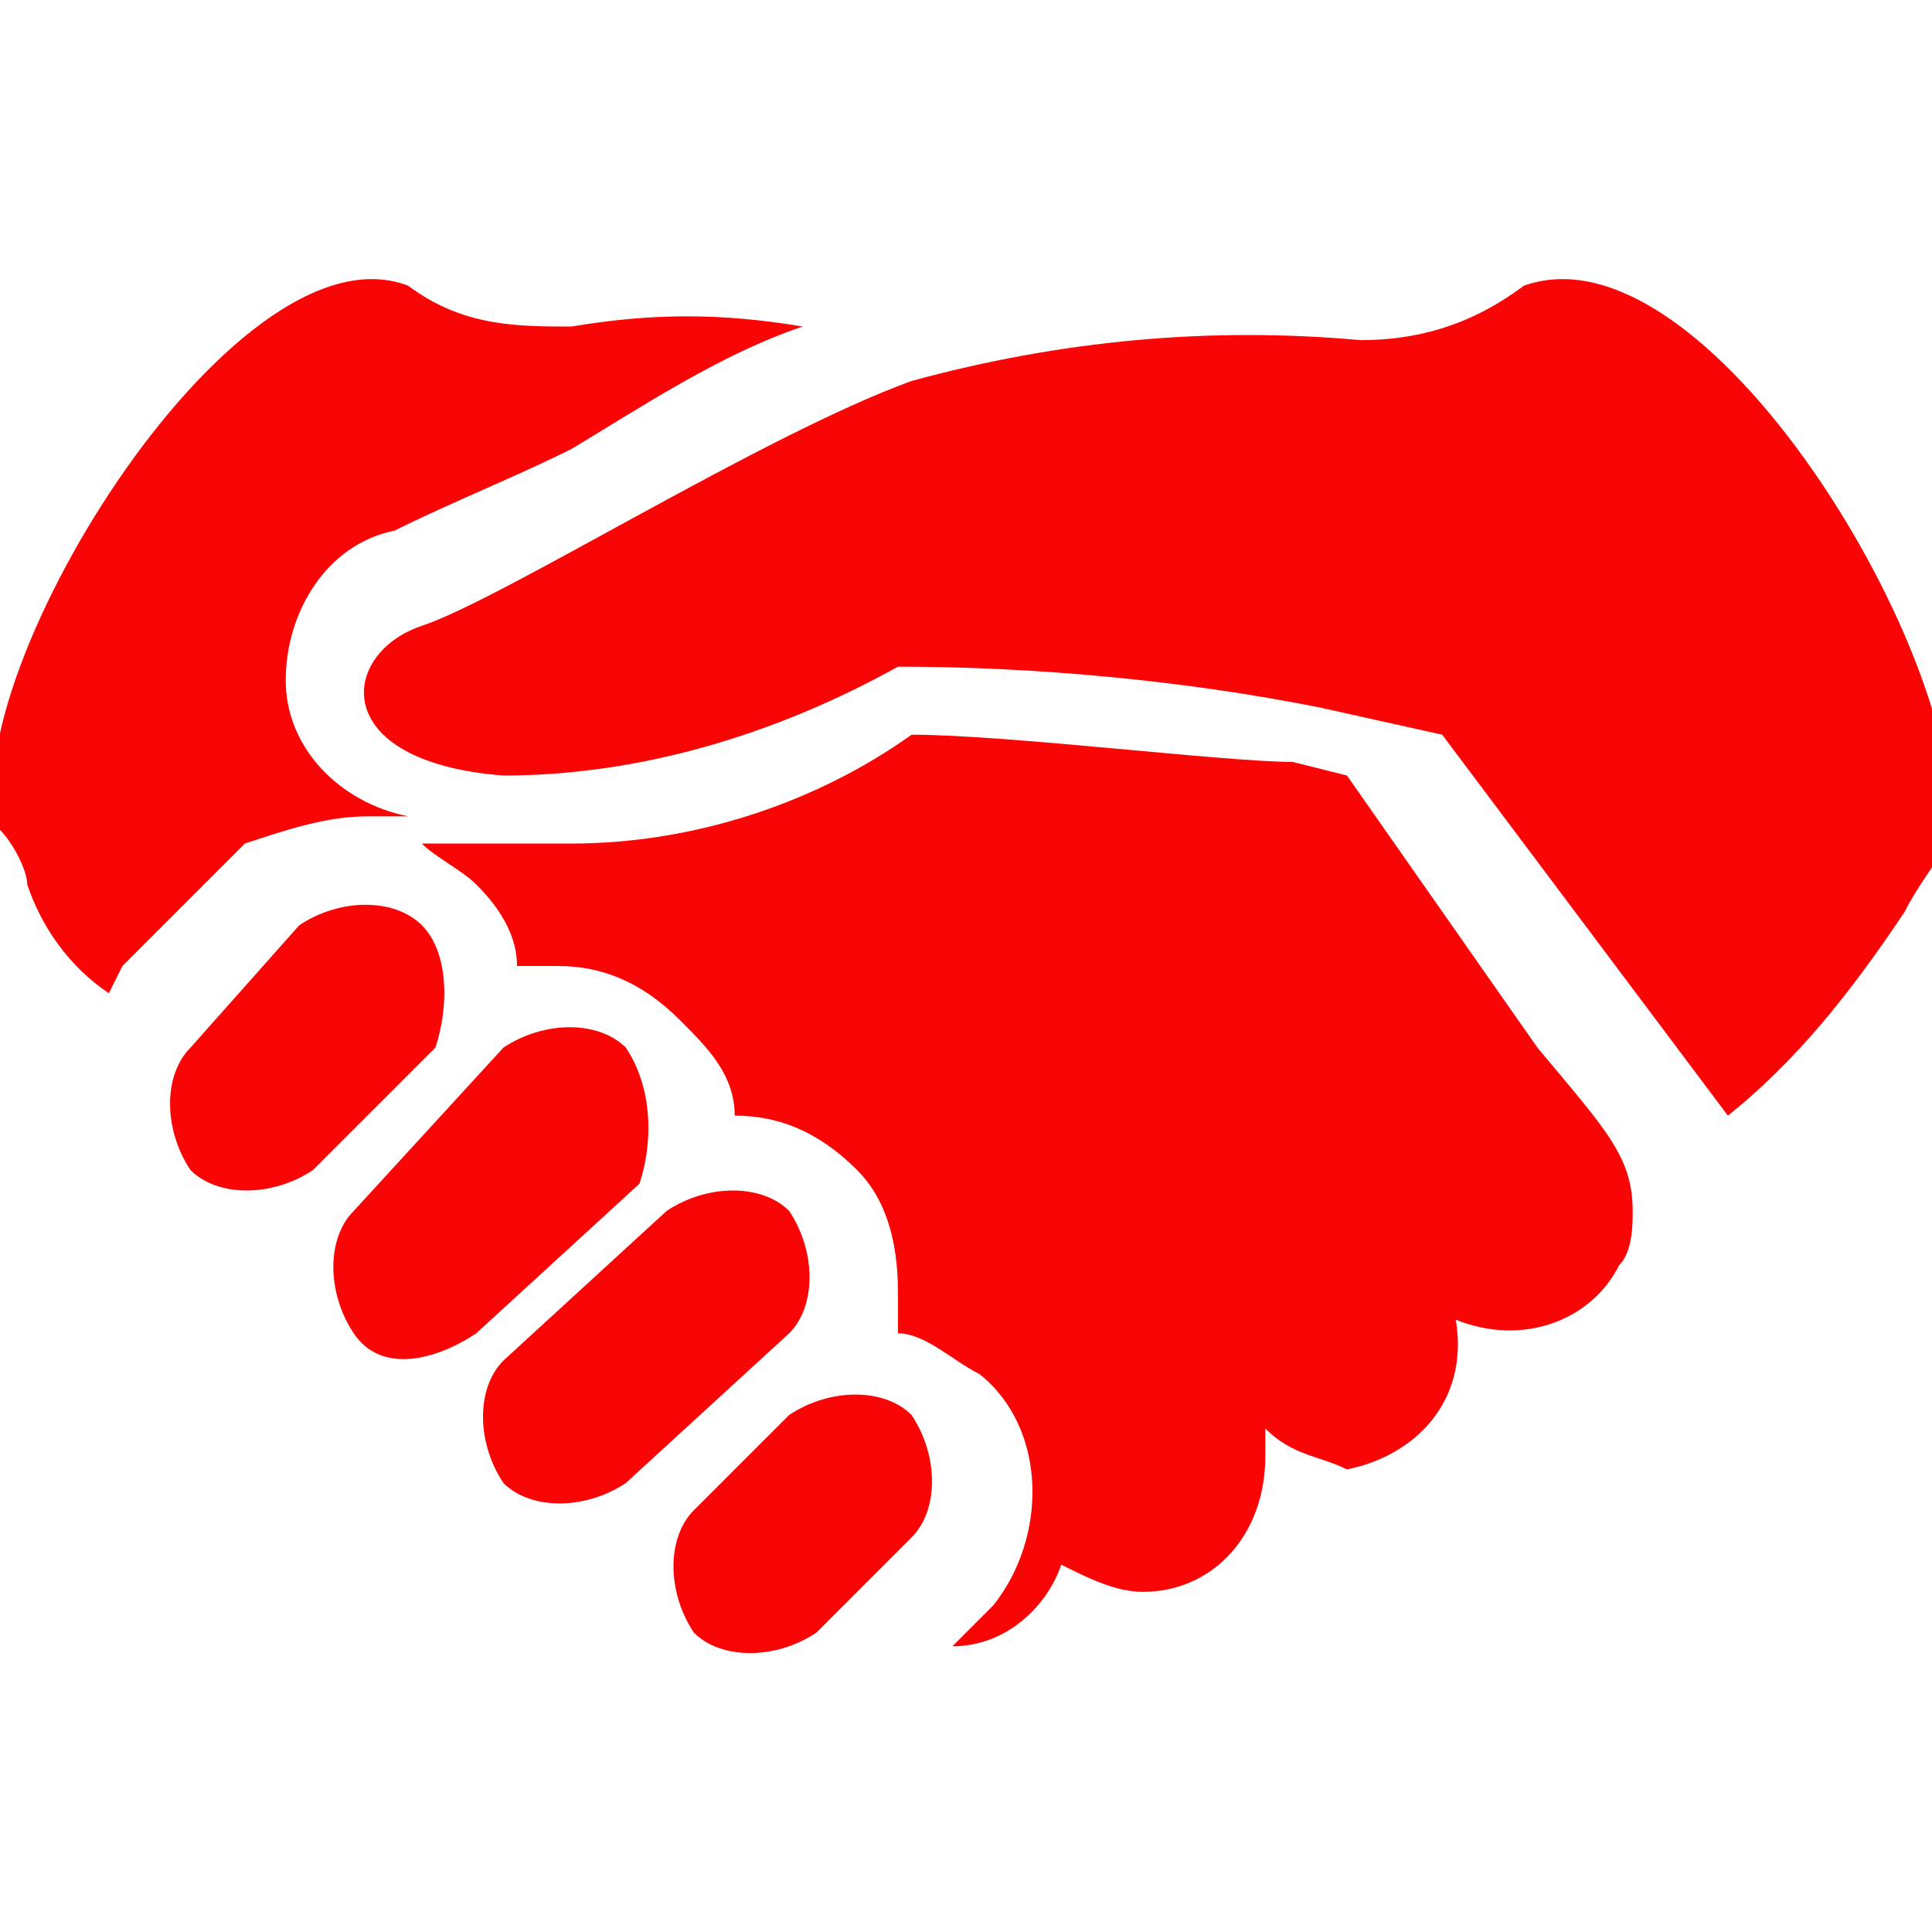
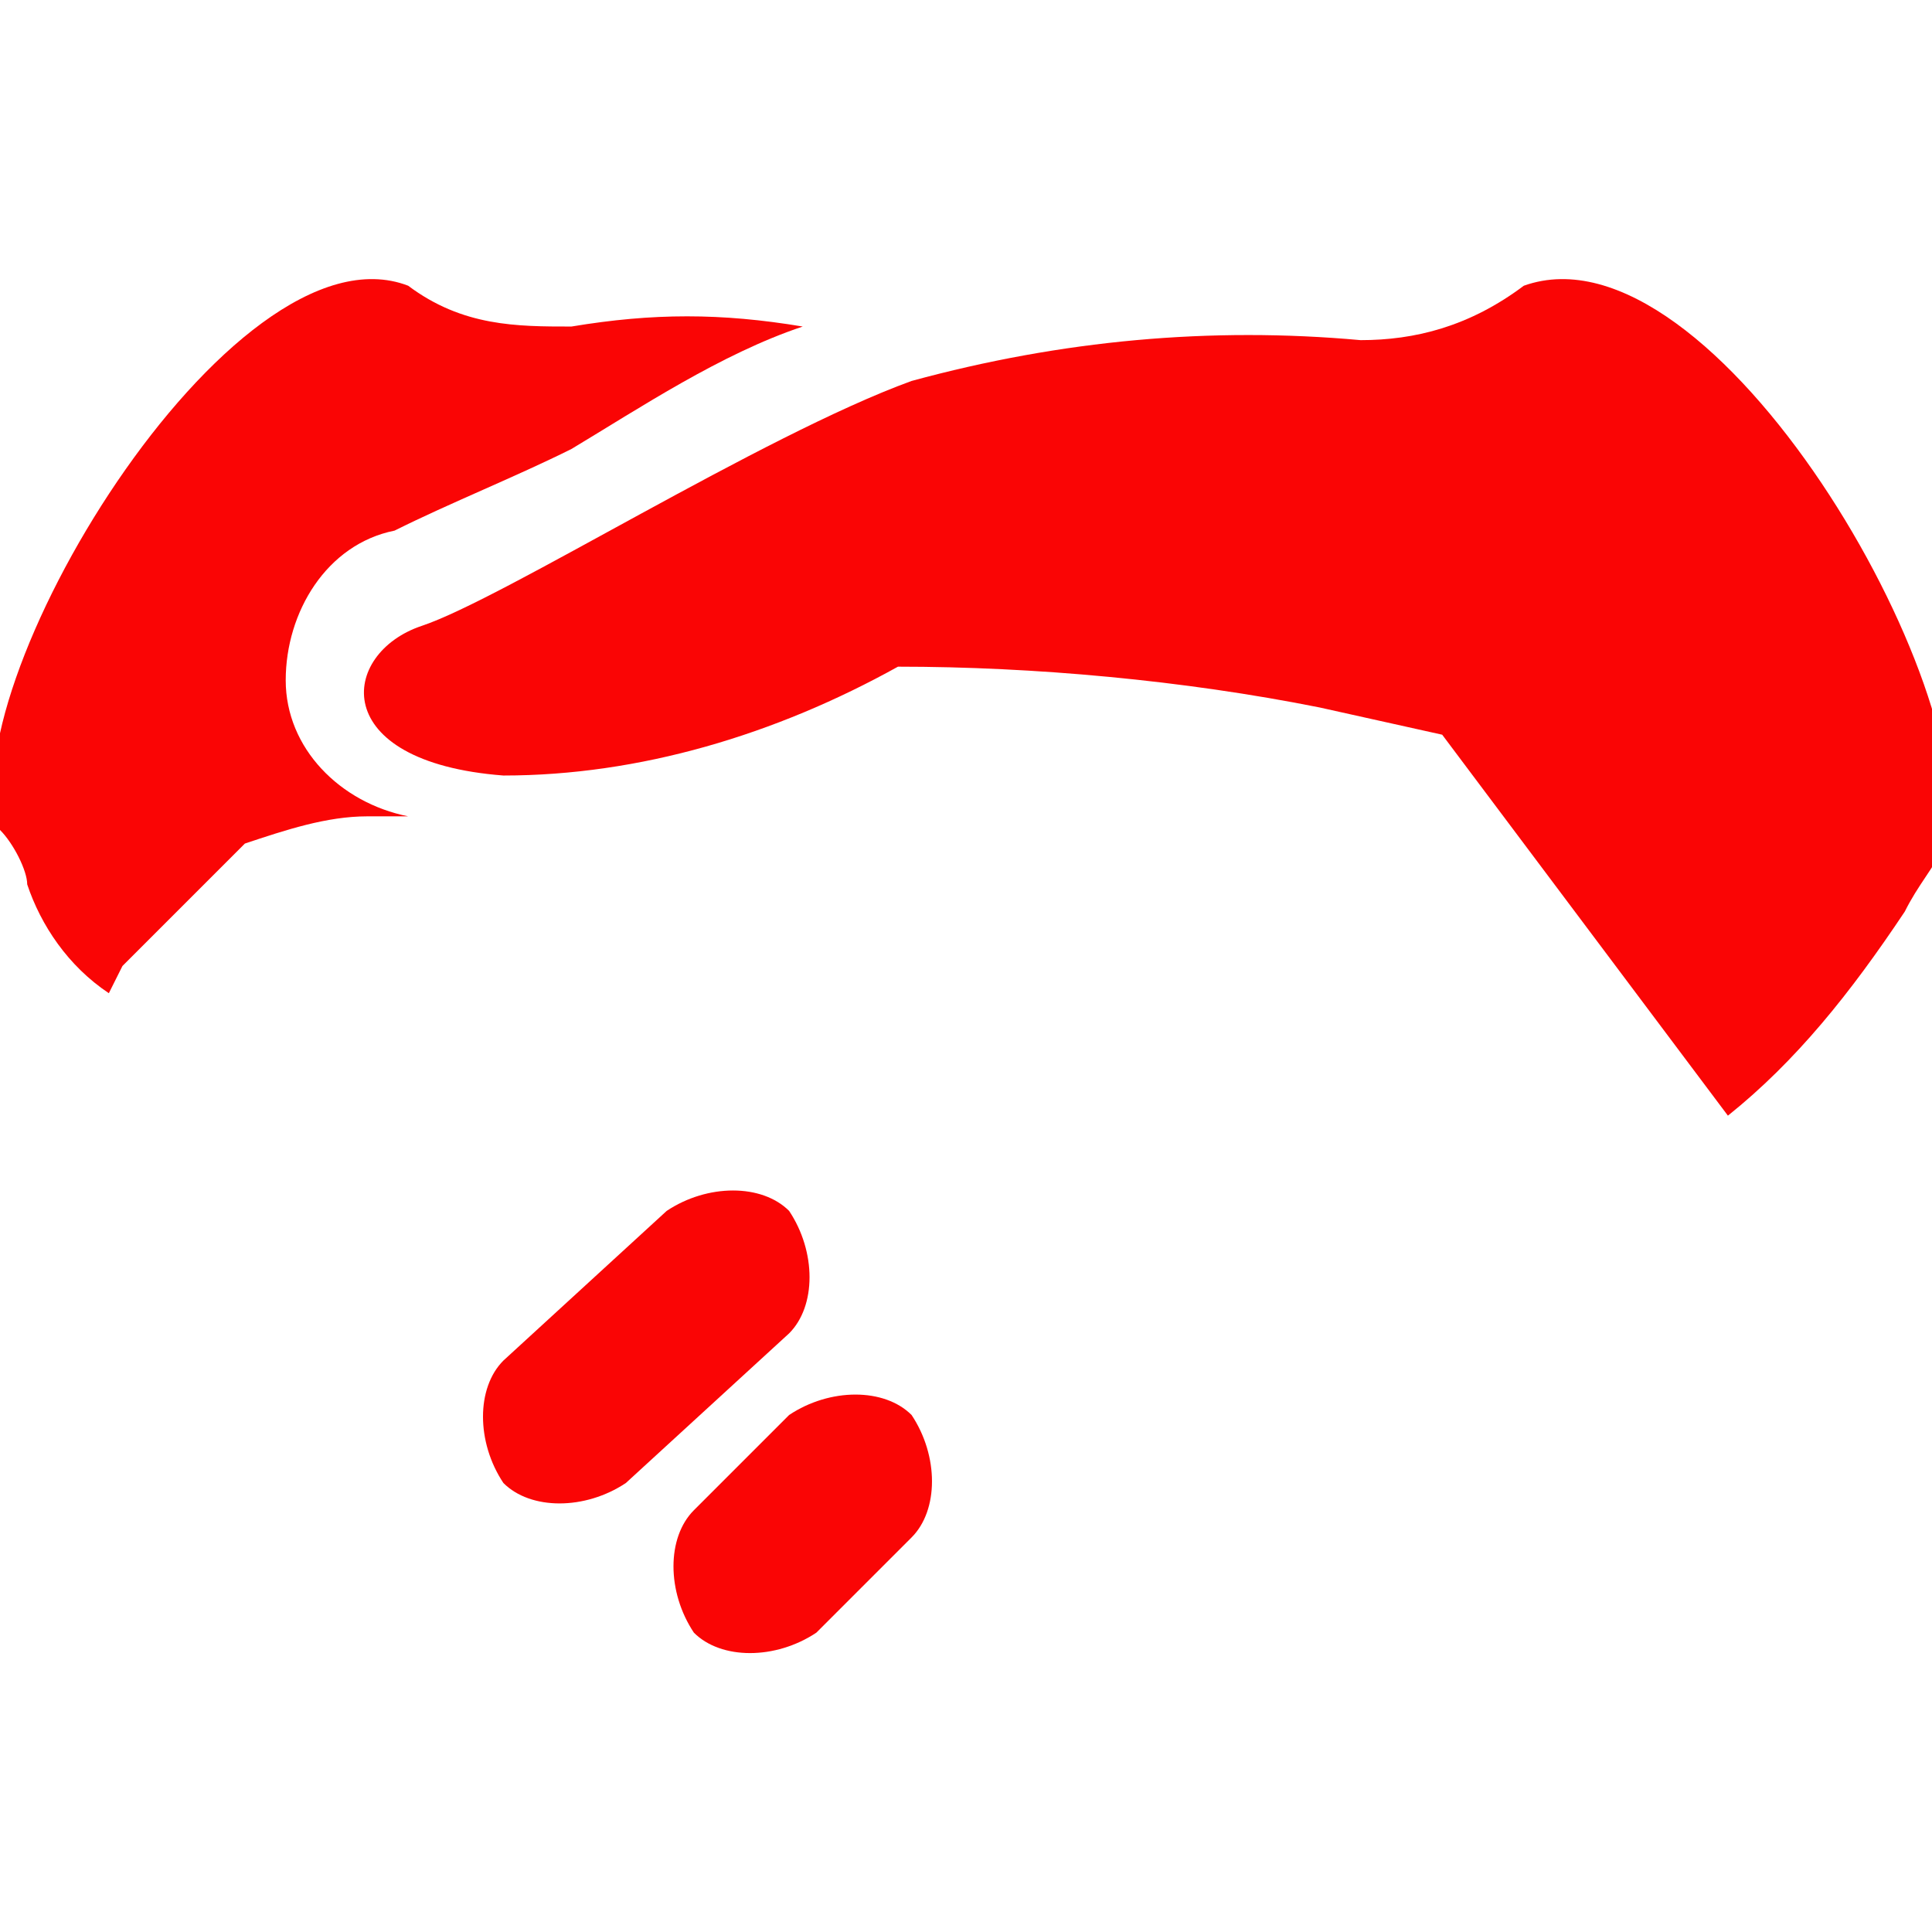
<svg xmlns="http://www.w3.org/2000/svg" version="1.1" id="レイヤー_1" x="0px" y="0px" viewBox="0 0 14.2 14.2" style="enable-background:new 0 0 14.2 14.2;" xml:space="preserve">
  <style type="text/css">
	.st0{fill:#FA0505;}
</style>
  <g>
    <g id="design">
      <path class="st0" d="M11.2,2.1c-0.4,0.3-0.8,0.4-1.2,0.4c-1.1-0.1-2.2,0-3.3,0.3c-1.1,0.4-3,1.6-3.6,1.8c-0.6,0.2-0.7,1,0.6,1.1    c1,0,2-0.3,2.9-0.8c1,0,2.1,0.1,3.1,0.3l0.9,0.2l2.1,2.8c0.5-0.4,0.9-0.9,1.3-1.5c0.1-0.2,0.2-0.3,0.3-0.5l0,0    C14.6,5.1,12.6,1.6,11.2,2.1z" />
-       <path class="st0" d="M9.9,5.7L9.5,5.6C9,5.6,7.4,5.4,6.7,5.4l0,0l0,0C6,5.9,5.1,6.2,4.2,6.2H3.6c-0.2,0-0.3,0-0.5,0    c0.1,0.1,0.3,0.2,0.4,0.3c0.2,0.2,0.3,0.4,0.3,0.6h0.3c0.3,0,0.6,0.1,0.9,0.4c0.2,0.2,0.4,0.4,0.4,0.7l0,0c0.3,0,0.6,0.1,0.9,0.4    c0.2,0.2,0.3,0.5,0.3,0.9c0,0.1,0,0.2,0,0.3c0.2,0,0.4,0.2,0.6,0.3c0.5,0.4,0.5,1.2,0.1,1.7c0,0-0.1,0.1-0.1,0.1L7,12.1l0,0    c0.4,0,0.7-0.3,0.8-0.6c0.2,0.1,0.4,0.2,0.6,0.2c0.5,0,0.9-0.4,0.9-1c0-0.1,0-0.1,0-0.2c0.2,0.2,0.4,0.2,0.6,0.3    c0.5-0.1,0.9-0.5,0.8-1.1c0.5,0.2,1,0,1.2-0.4c0.1-0.1,0.1-0.3,0.1-0.4c0-0.4-0.2-0.6-0.7-1.2L9.9,5.7z" />
-       <path class="st0" d="M3.1,6.8c-0.2-0.2-0.6-0.2-0.9,0L1.4,7.7c-0.2,0.2-0.2,0.6,0,0.9c0.2,0.2,0.6,0.2,0.9,0l0.9-0.9    C3.3,7.4,3.3,7,3.1,6.8z" />
-       <path class="st0" d="M4.6,7.7C4.4,7.5,4,7.5,3.7,7.7L2.6,8.9c-0.2,0.2-0.2,0.6,0,0.9s0.6,0.2,0.9,0l0,0l1.2-1.1    C4.8,8.4,4.8,8,4.6,7.7z" />
      <path class="st0" d="M5.8,8.9c-0.2-0.2-0.6-0.2-0.9,0l-1.2,1.1c-0.2,0.2-0.2,0.6,0,0.9c0.2,0.2,0.6,0.2,0.9,0c0,0,0,0,0,0l1.2-1.1    C6,9.6,6,9.2,5.8,8.9z" />
      <path class="st0" d="M6.7,10.4c-0.2-0.2-0.6-0.2-0.9,0l-0.7,0.7c-0.2,0.2-0.2,0.6,0,0.9c0.2,0.2,0.6,0.2,0.9,0l0.7-0.7    C6.9,11.1,6.9,10.7,6.7,10.4z" />
      <path class="st0" d="M2.7,6h0.3C2.5,5.9,2.1,5.5,2.1,5c0-0.5,0.3-1,0.8-1.1c0.4-0.2,0.9-0.4,1.3-0.6C4.7,3,5.3,2.6,5.9,2.4    c-0.6-0.1-1.1-0.1-1.7,0c-0.4,0-0.8,0-1.2-0.3c-1.3-0.5-3.4,3-3,4c0.1,0.1,0.2,0.3,0.2,0.4c0.1,0.3,0.3,0.6,0.6,0.8l0.1-0.2    l0.9-0.9C2.1,6.1,2.4,6,2.7,6z" />
    </g>
  </g>
</svg>